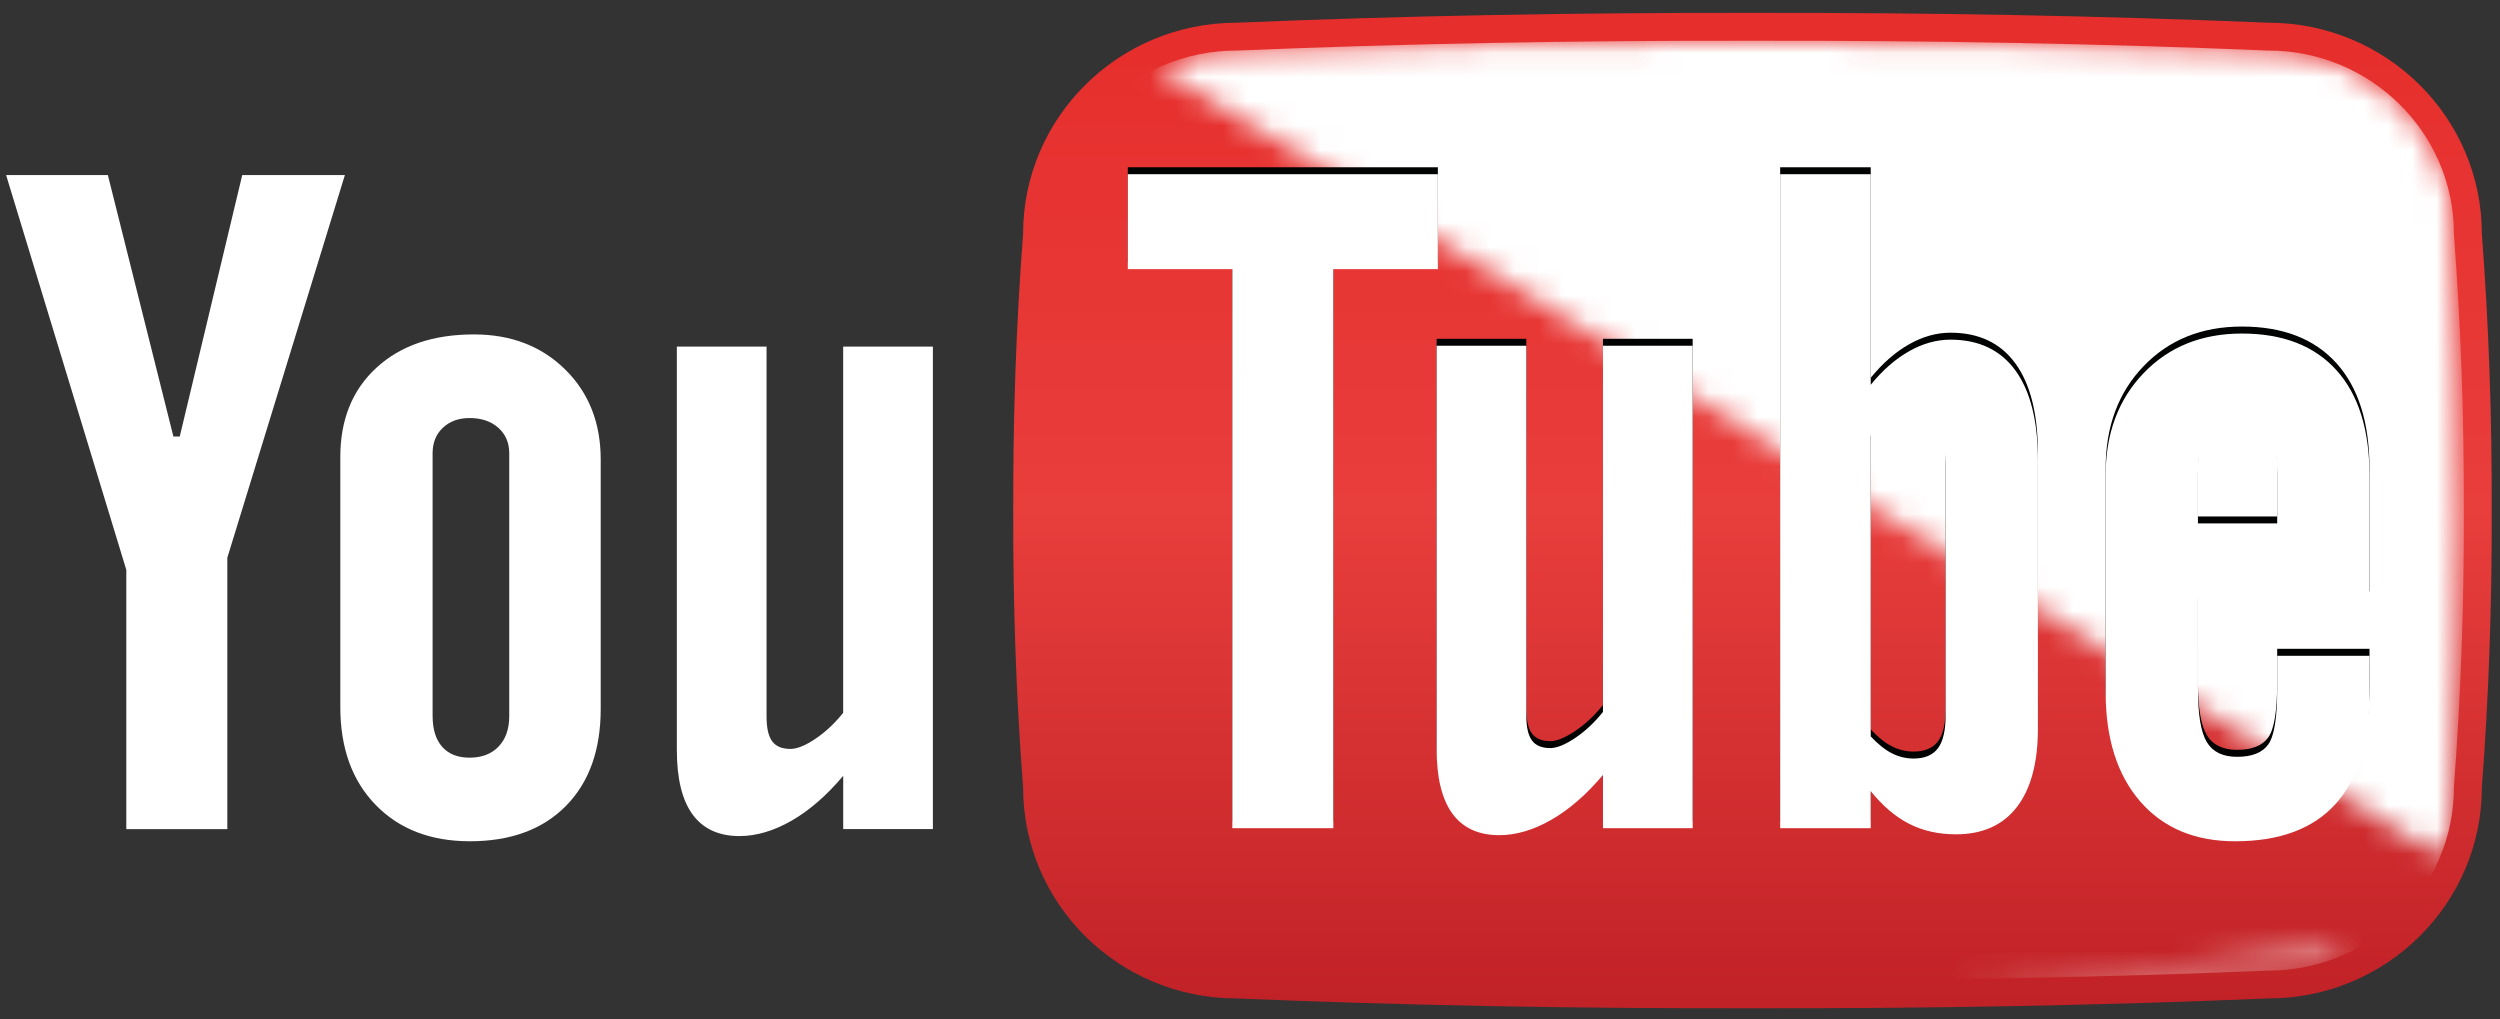
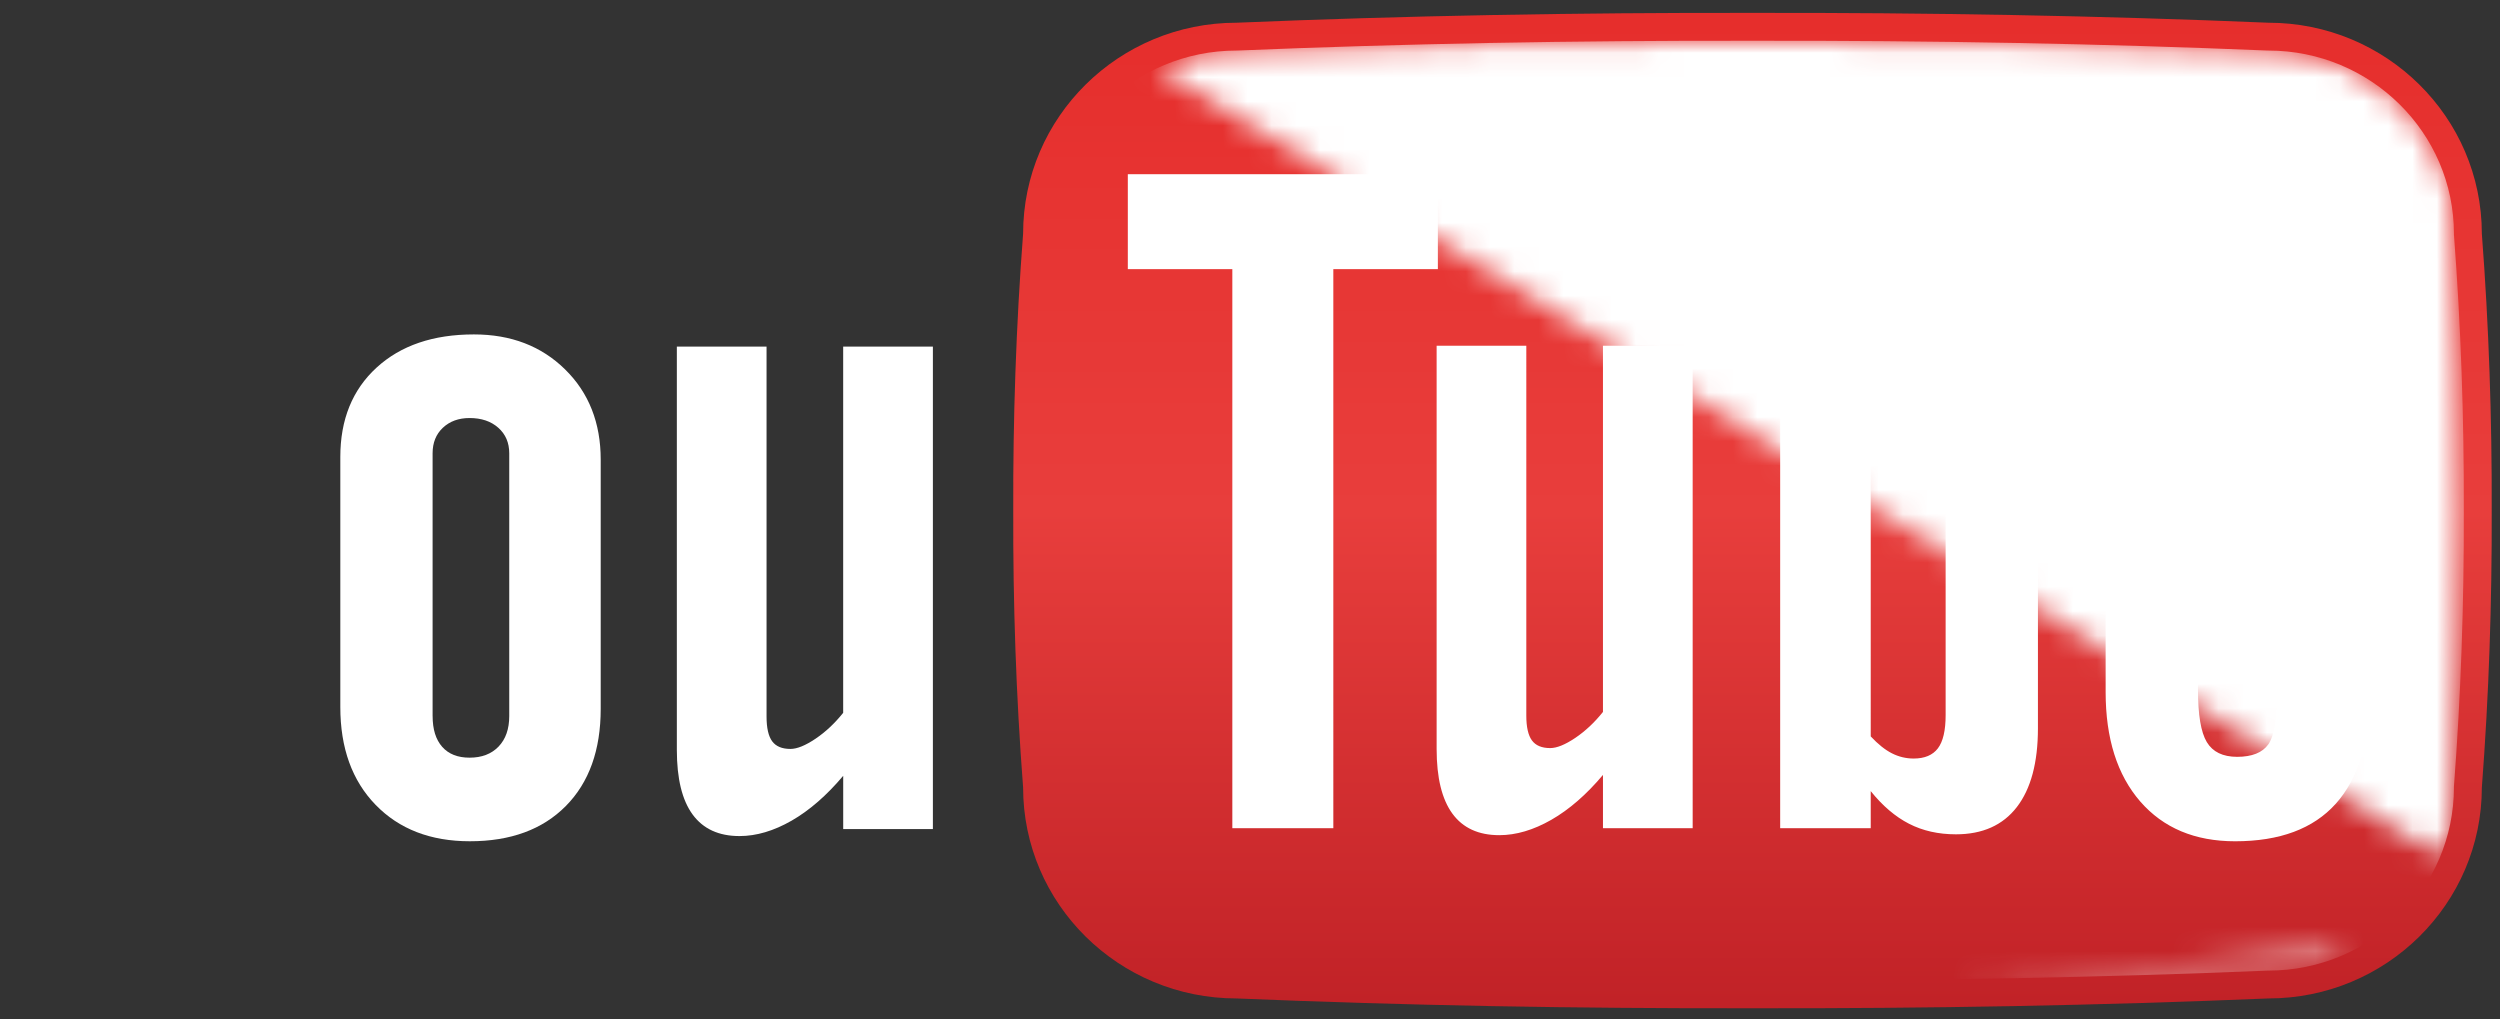
<svg xmlns="http://www.w3.org/2000/svg" version="1.0" id="Шар_1" x="0px" y="0px" width="103px" height="42px" viewBox="0 0 103 42" enable-background="new 0 0 103 42" xml:space="preserve">
  <rect x="0" y="0" width="103" height="42" fill="#333333" stroke="none" />
  <g id="XMLID_2717_">
    <linearGradient id="XMLID_2_" gradientUnits="userSpaceOnUse" x1="72.202" y1="0.529" x2="72.202" y2="41.542">
      <stop offset="0.006" style="stop-color:#E62E2C" />
      <stop offset="0.5" style="stop-color:#E83E3C" />
      <stop offset="0.994" style="stop-color:#C12227" />
    </linearGradient>
    <path id="XMLID_3398_" fill="url(#XMLID_2_)" d="M102.252,9.631c0-4.801-3.94-8.695-8.796-8.695   c-6.931-0.29-14.021-0.418-21.254-0.405C64.97,0.518,57.879,0.646,50.948,0.936c-4.855,0-8.796,3.895-8.796,8.695   c-0.292,3.802-0.418,7.604-0.406,11.405c-0.012,3.802,0.114,7.604,0.406,11.405c0,4.801,3.94,8.695,8.796,8.695   c6.931,0.29,14.021,0.418,21.254,0.404c7.232,0.014,14.323-0.114,21.254-0.404c4.855,0,8.796-3.895,8.796-8.695   c0.291-3.802,0.418-7.604,0.406-11.405C102.67,17.234,102.543,13.433,102.252,9.631z" />
    <defs>
      <filter id="Adobe_OpacityMaskFilter" filterUnits="userSpaceOnUse" x="42.893" y="1.678" width="58.619" height="38.716">
        <feColorMatrix type="matrix" values="1 0 0 0 0  0 1 0 0 0  0 0 1 0 0  0 0 0 1 0" />
      </filter>
    </defs>
    <mask maskUnits="userSpaceOnUse" x="42.893" y="1.678" width="58.619" height="38.716" id="XMLID_3_">
      <g id="XMLID_34_" filter="url(#Adobe_OpacityMaskFilter)">
        <linearGradient id="XMLID_4_" gradientUnits="userSpaceOnUse" x1="86.815" y1="-2.946" x2="66.492" y2="32.256">
          <stop offset="0.006" style="stop-color:#FFFFFF" />
          <stop offset="0.009" style="stop-color:#F9F9FA" />
          <stop offset="0.049" style="stop-color:#B9B7BB" />
          <stop offset="0.093" style="stop-color:#868489" />
          <stop offset="0.141" style="stop-color:#5E5C62" />
          <stop offset="0.194" style="stop-color:#403F45" />
          <stop offset="0.252" style="stop-color:#292A2F" />
          <stop offset="0.318" style="stop-color:#191A1F" />
          <stop offset="0.395" style="stop-color:#0D0E12" />
          <stop offset="0.49" style="stop-color:#040607" />
          <stop offset="0.624" style="stop-color:#020303" />
          <stop offset="0.994" style="stop-color:#010202" />
        </linearGradient>
        <path id="XMLID_35_" fill="url(#XMLID_4_)" d="M101.107,9.718l-0.004-0.044V9.63c0-4.161-3.431-7.547-7.647-7.547h-0.024     l-0.023-0.001C86.674,1.801,79.54,1.665,72.2,1.679c-7.335-0.014-14.47,0.122-21.204,0.403l-0.024,0.001h-0.023     c-1.16,0-2.26,0.258-3.246,0.716l52.836,32.486c0.363-0.877,0.565-1.838,0.565-2.844v-0.044l0.004-0.043     c0.278-3.642,0.414-7.448,0.403-11.322C101.521,17.166,101.386,13.359,101.107,9.718z M93.408,39.99l0.023-0.001h0.024     c1.223,0,2.378-0.286,3.404-0.792L80.5,40.344C84.924,40.281,89.242,40.164,93.408,39.99z" />
      </g>
    </mask>
    <path id="XMLID_3397_" mask="url(#XMLID_3_)" fill="#FFFFFF" d="M93.408,2.082l0.023,0.001h0.024c4.217,0,7.647,3.386,7.647,7.547   v0.044l0.004,0.044c0.278,3.642,0.414,7.448,0.403,11.314c0.011,3.874-0.125,7.681-0.403,11.322l-0.004,0.043v0.044   c0,4.162-3.431,7.548-7.647,7.548h-0.024l-0.023,0.001c-6.735,0.28-13.87,0.416-21.204,0.402   c-7.339,0.014-14.473-0.122-21.208-0.402l-0.023-0.001h-0.024c-4.217,0-7.647-3.386-7.647-7.548v-0.044l-0.004-0.043   c-0.278-3.64-0.415-7.446-0.403-11.315c-0.012-3.873,0.124-7.681,0.403-11.321l0.004-0.044V9.63c0-4.161,3.431-7.547,7.647-7.547   h0.023l0.024-0.001C57.73,1.801,64.865,1.665,72.2,1.679C79.54,1.665,86.674,1.801,93.408,2.082z" />
    <g id="XMLID_3385_">
-       <path id="XMLID_3391_" fill="#FFFFFF" d="M0.252,7.213h4.192l2.7,10.771h0.262L9.98,7.213h4.229L9.366,22.978v11.181H5.204V23.48    L0.252,7.213z" />
      <path id="XMLID_3388_" fill="#FFFFFF" d="M14.021,18.825c0-1.539,0.497-2.765,1.492-3.678s2.332-1.369,4.012-1.369    c1.529,0,2.782,0.481,3.759,1.444c0.977,0.961,1.465,2.2,1.465,3.715v10.267c0,1.701-0.479,3.036-1.437,4.004    c-0.958,0.968-2.276,1.452-3.955,1.452c-1.617,0-2.911-0.5-3.881-1.499c-0.971-0.999-1.455-2.343-1.455-4.031V18.825z     M17.824,29.502c0,0.547,0.131,0.969,0.395,1.268c0.264,0.298,0.639,0.446,1.128,0.446c0.501,0,0.898-0.151,1.193-0.456    c0.294-0.305,0.441-0.724,0.441-1.258V18.676c0-0.434-0.15-0.785-0.451-1.052c-0.3-0.267-0.695-0.401-1.184-0.401    c-0.451,0-0.817,0.135-1.1,0.401s-0.423,0.618-0.423,1.052V29.502z" />
      <path id="XMLID_3386_" fill="#FFFFFF" d="M38.435,14.281v19.877h-3.695v-2.194c-0.682,0.809-1.39,1.425-2.126,1.848    c-0.737,0.422-1.452,0.634-2.146,0.634c-0.854,0-1.498-0.295-1.932-0.888c-0.434-0.592-0.65-1.479-0.65-2.663V14.281h3.696v15.237    c0,0.472,0.077,0.812,0.231,1.022c0.155,0.211,0.406,0.316,0.753,0.316c0.272,0,0.615-0.139,1.03-0.418s0.796-0.636,1.143-1.07    V14.281H38.435z" />
    </g>
    <g id="XMLID_3347_">
-       <path id="XMLID_3376_" fill="#010202" d="M59.239,6.89H46.466v3.911h4.306v23.035h4.161V10.801h4.307V6.89z M66.041,29.046    c-0.347,0.435-0.728,0.791-1.142,1.07c-0.415,0.279-0.759,0.419-1.031,0.419c-0.347,0-0.598-0.106-0.752-0.317    c-0.155-0.21-0.232-0.551-0.232-1.022V13.958h-3.695v16.614c0,1.184,0.217,2.07,0.65,2.663c0.433,0.592,1.077,0.887,1.932,0.887    c0.692,0,1.408-0.212,2.145-0.634c0.737-0.423,1.445-1.039,2.126-1.848v2.195h3.696V13.958h-3.696V29.046z M80.36,13.707    c-0.573,0-1.14,0.158-1.699,0.474c-0.561,0.315-1.089,0.776-1.587,1.384V6.89h-3.731v26.946h3.731v-1.528    c0.485,0.604,1.012,1.053,1.577,1.343c0.566,0.291,1.211,0.436,1.933,0.436c1.095,0,1.933-0.374,2.511-1.124    s0.868-1.831,0.868-3.245V18.689c0-1.623-0.308-2.86-0.924-3.709S81.529,13.707,80.36,13.707z M80.16,29.177    c0,0.634-0.107,1.091-0.32,1.369c-0.213,0.28-0.546,0.419-0.997,0.419c-0.313,0-0.611-0.071-0.894-0.214    c-0.283-0.143-0.574-0.376-0.875-0.698V17.665c0.251-0.272,0.505-0.475,0.762-0.604c0.257-0.131,0.518-0.196,0.781-0.196    c0.501,0,0.884,0.175,1.147,0.521c0.264,0.349,0.396,0.856,0.396,1.527V29.177z M97.623,24.363v-5.061    c0-1.887-0.455-3.333-1.361-4.338c-0.908-1.006-2.207-1.51-3.897-1.51c-1.654,0-3.003,0.544-4.047,1.63    c-1.045,1.086-1.566,2.491-1.566,4.218v8.921c0,1.914,0.476,3.417,1.426,4.511c0.951,1.093,2.254,1.639,3.907,1.639    c1.84,0,3.224-0.516,4.149-1.547c0.926-1.03,1.39-2.564,1.39-4.603V26.73h-3.804v1.382c0,1.17-0.122,1.927-0.366,2.268    c-0.244,0.343-0.672,0.514-1.285,0.514c-0.589,0-1.004-0.202-1.248-0.606s-0.365-1.13-0.365-2.175v-3.749H97.623z M90.555,19.266    c0-0.832,0.127-1.429,0.384-1.789s0.679-0.541,1.267-0.541c0.562,0,0.973,0.181,1.229,0.541c0.256,0.36,0.385,0.957,0.385,1.789    v2.012h-3.265V19.266z" />
      <path id="XMLID_3348_" fill="#FFFFFF" d="M59.239,7.177H46.466v3.911h4.306v23.034h4.161V11.088h4.307V7.177z M66.041,29.333    c-0.347,0.435-0.728,0.791-1.142,1.07c-0.415,0.279-0.759,0.418-1.031,0.418c-0.347,0-0.598-0.105-0.752-0.315    c-0.155-0.211-0.232-0.552-0.232-1.023V14.245h-3.695v16.614c0,1.184,0.217,2.07,0.65,2.663c0.433,0.592,1.077,0.887,1.932,0.887    c0.692,0,1.408-0.212,2.145-0.634c0.737-0.423,1.445-1.039,2.126-1.848v2.194h3.696V14.245h-3.696V29.333z M80.36,13.994    c-0.573,0-1.14,0.158-1.699,0.474c-0.561,0.315-1.089,0.776-1.587,1.384V7.177h-3.731v26.945h3.731v-1.528    c0.485,0.605,1.012,1.054,1.577,1.344c0.566,0.291,1.211,0.436,1.933,0.436c1.095,0,1.933-0.374,2.511-1.124    s0.868-1.832,0.868-3.245V18.977c0-1.623-0.308-2.86-0.924-3.709S81.529,13.994,80.36,13.994z M80.16,29.464    c0,0.634-0.107,1.09-0.32,1.369s-0.546,0.419-0.997,0.419c-0.313,0-0.611-0.071-0.894-0.214c-0.283-0.143-0.574-0.376-0.875-0.698    V17.952c0.251-0.272,0.505-0.475,0.762-0.605c0.257-0.13,0.518-0.195,0.781-0.195c0.501,0,0.884,0.174,1.147,0.522    c0.264,0.347,0.396,0.855,0.396,1.526V29.464z M97.623,24.65V19.59c0-1.887-0.455-3.333-1.361-4.338    c-0.908-1.007-2.207-1.51-3.897-1.51c-1.654,0-3.003,0.544-4.047,1.63c-1.045,1.086-1.566,2.491-1.566,4.218v8.921    c0,1.914,0.476,3.417,1.426,4.511c0.951,1.093,2.254,1.639,3.907,1.639c1.84,0,3.224-0.516,4.149-1.547    c0.926-1.03,1.39-2.564,1.39-4.603v-1.492h-3.804v1.381c0,1.17-0.122,1.926-0.366,2.268c-0.244,0.343-0.672,0.513-1.285,0.513    c-0.589,0-1.004-0.201-1.248-0.605s-0.365-1.13-0.365-2.175V24.65H97.623z M90.555,19.553c0-0.832,0.127-1.429,0.384-1.789    s0.679-0.541,1.267-0.541c0.562,0,0.973,0.181,1.229,0.541c0.256,0.36,0.385,0.957,0.385,1.789v2.012h-3.265V19.553z" />
    </g>
  </g>
</svg>